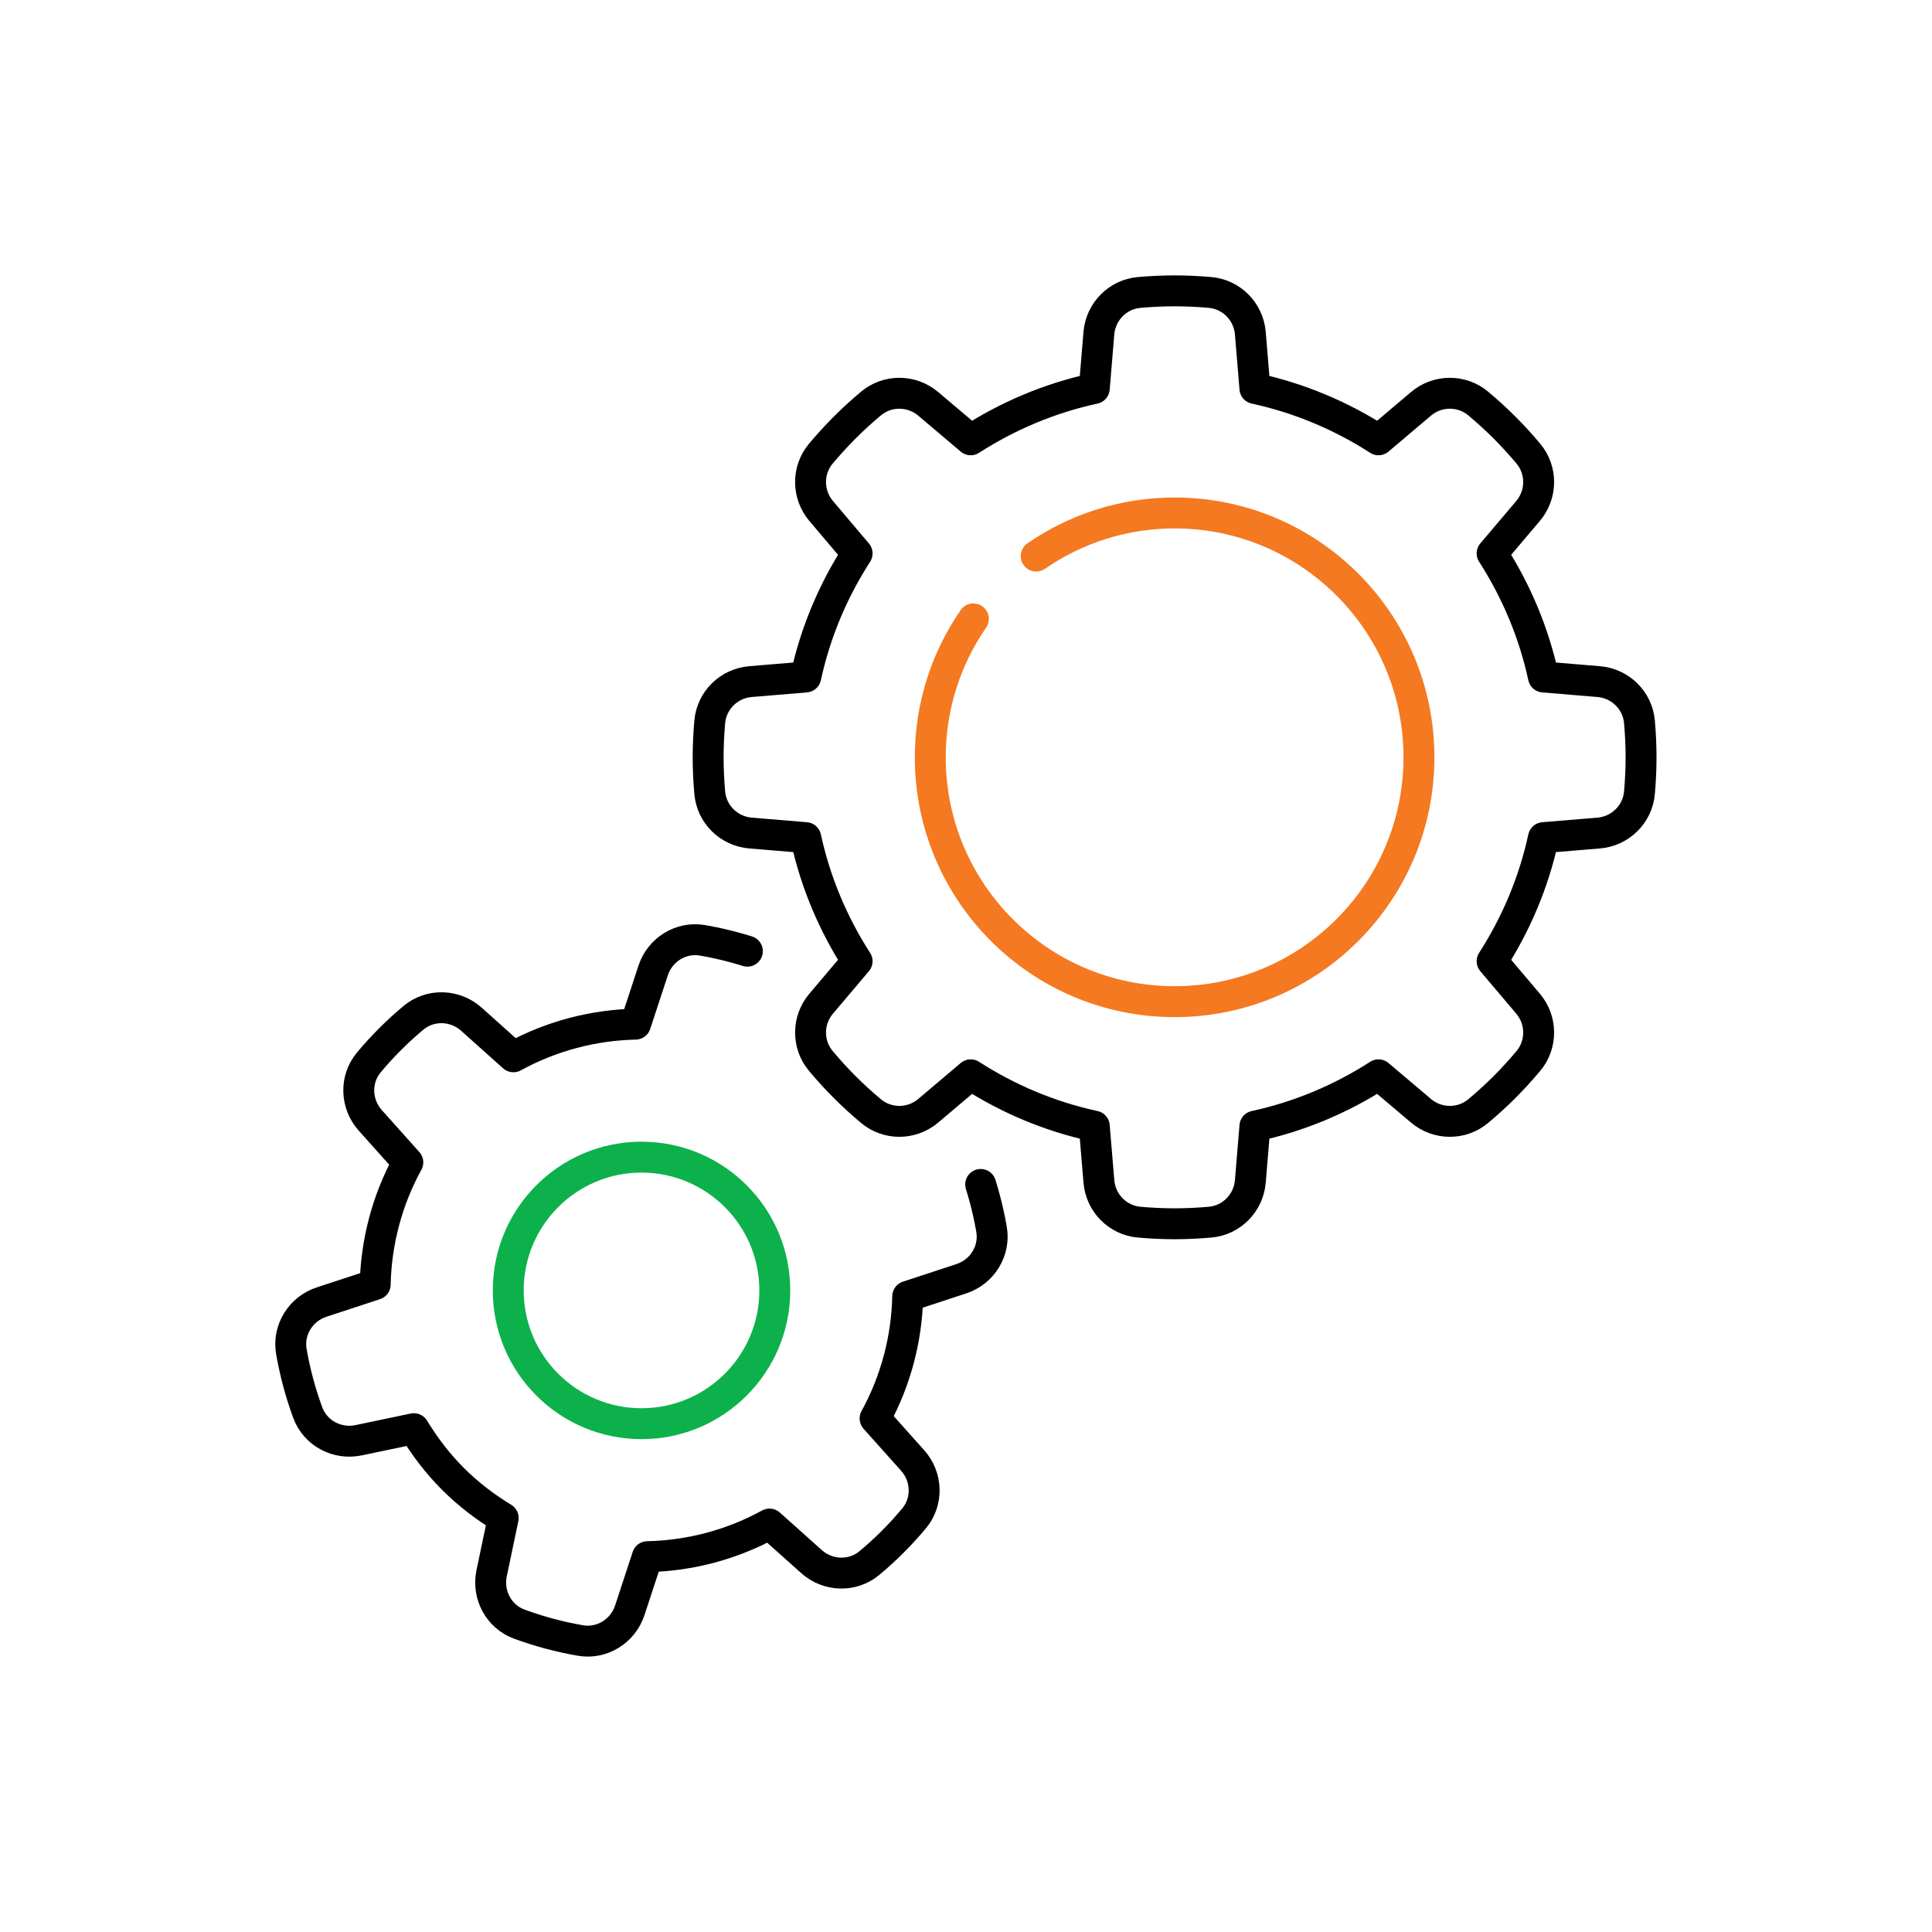
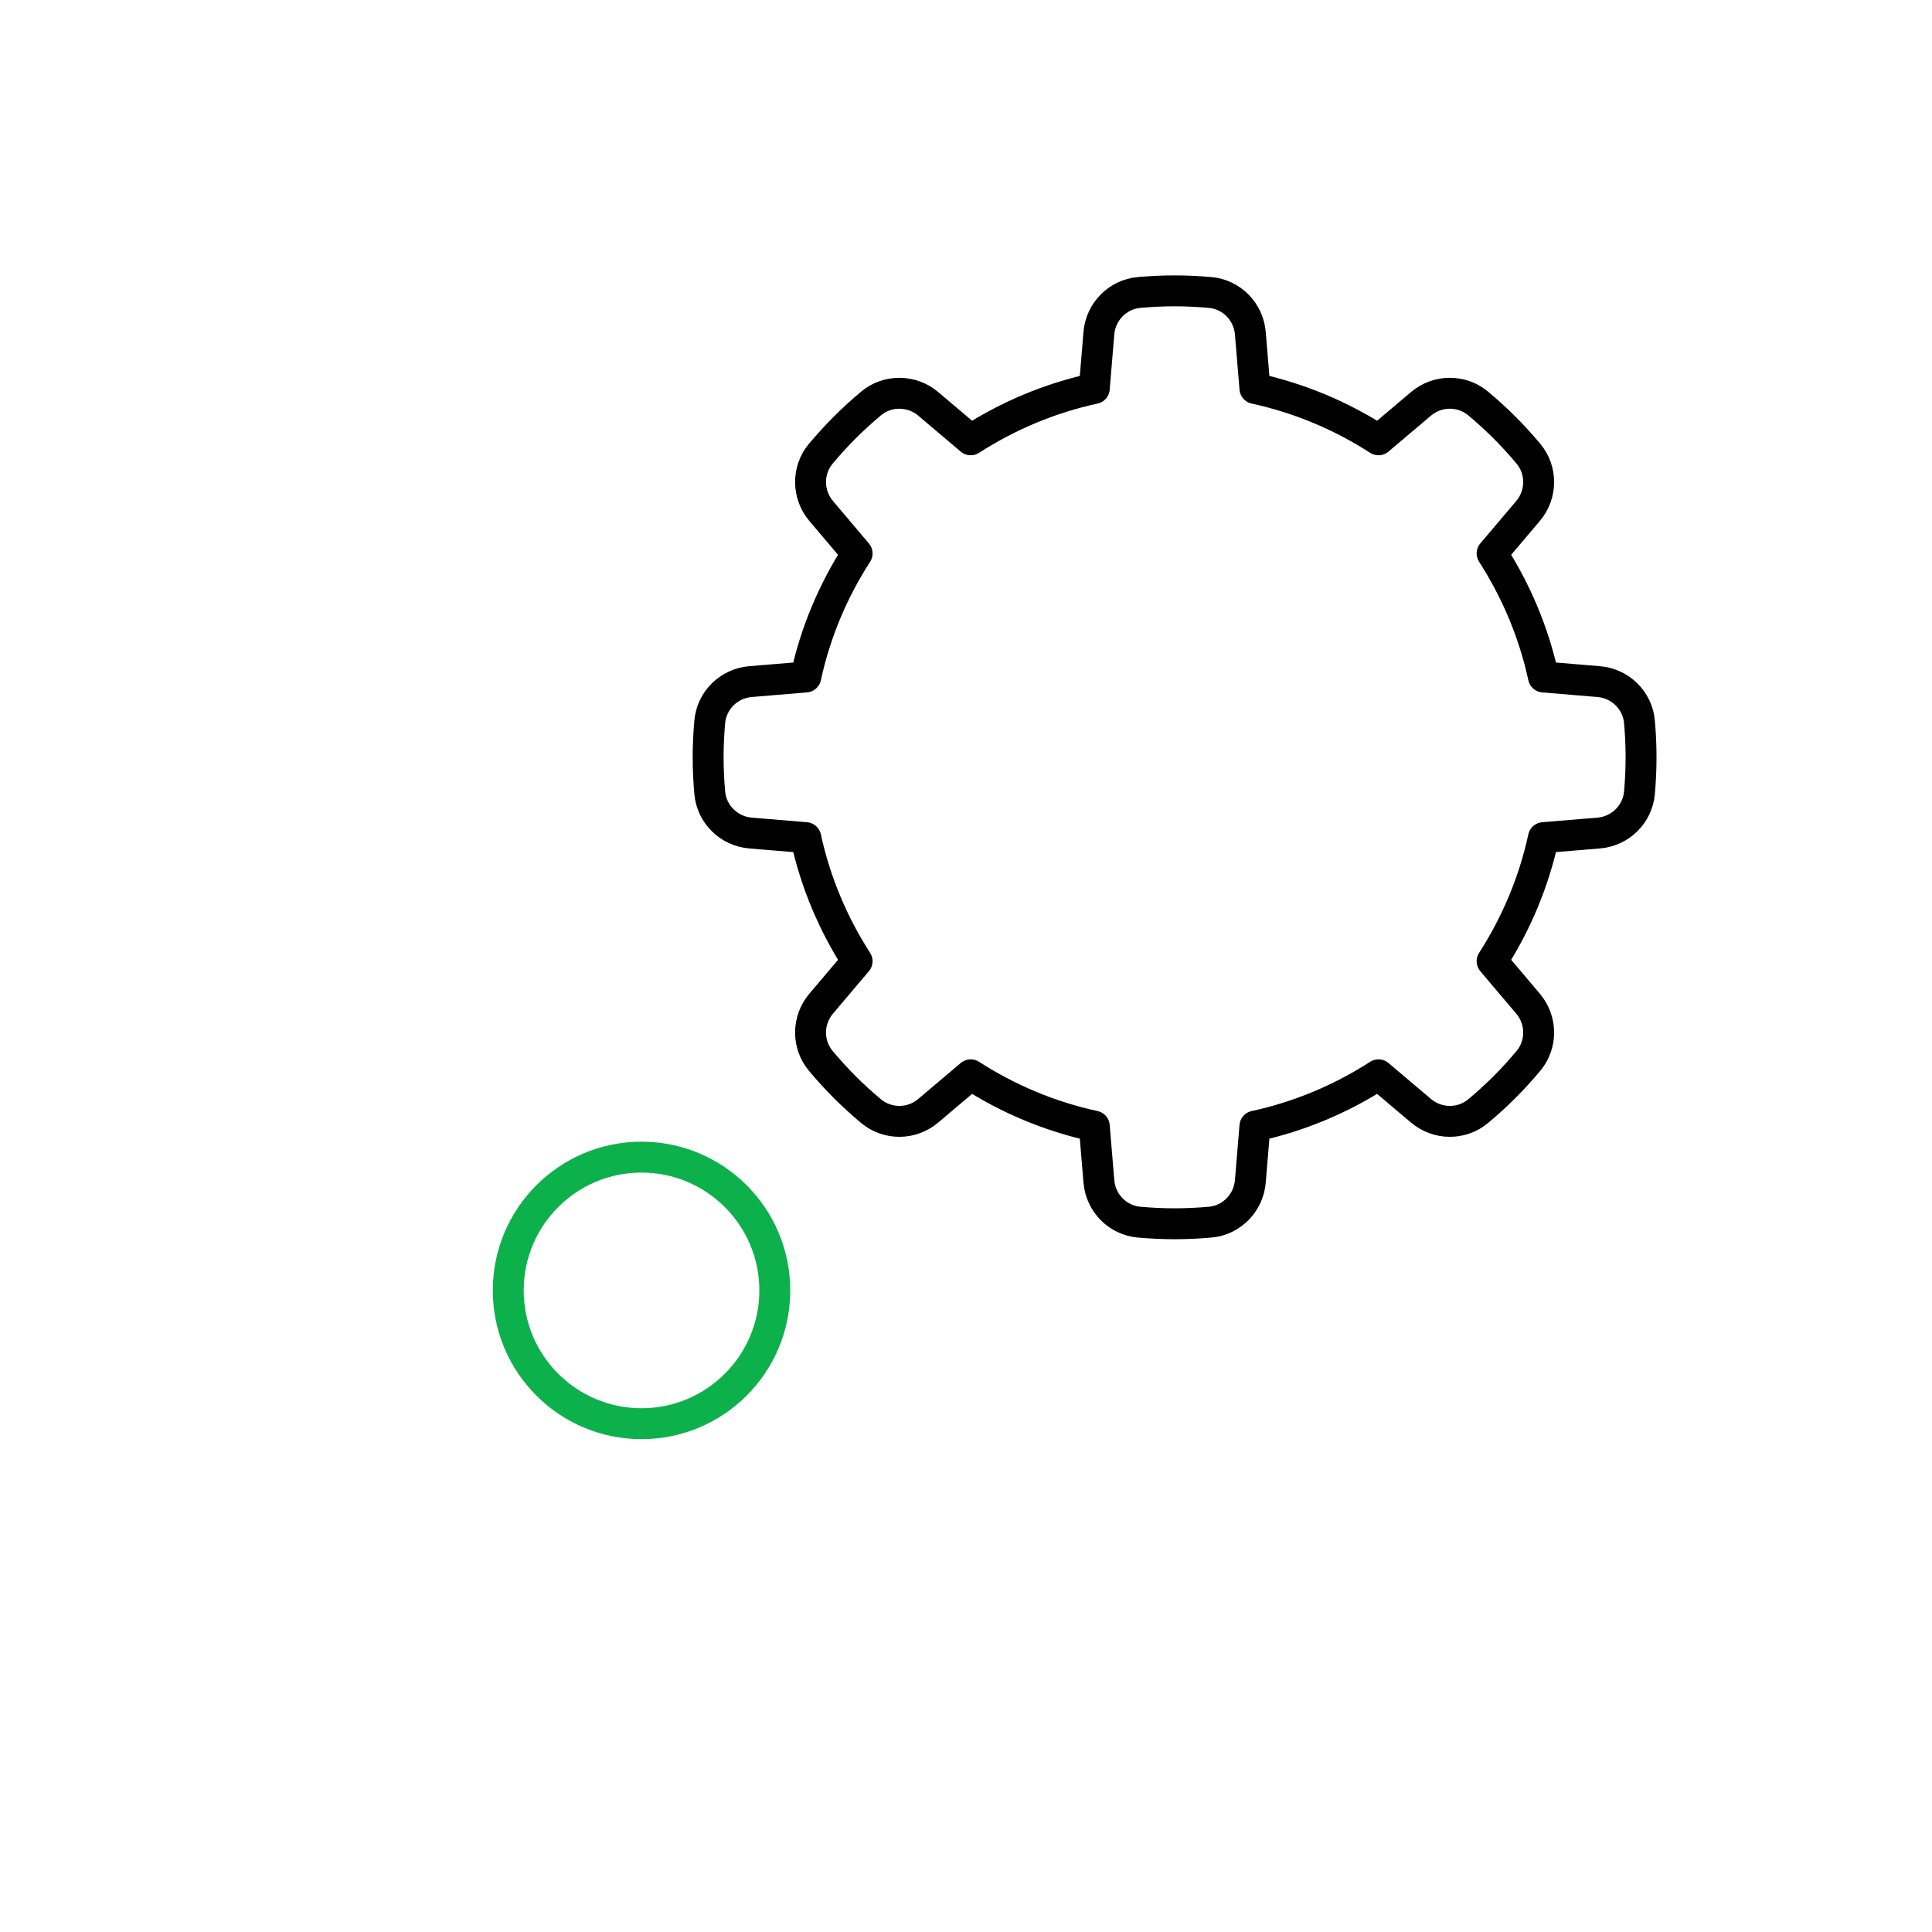
<svg xmlns="http://www.w3.org/2000/svg" width="90" height="90" viewBox="0 0 90 90" fill="none">
  <path d="M33.063 33.627C33.15 32.625 33.957 31.835 34.959 31.752L37.535 31.537C37.986 29.455 38.81 27.516 39.927 25.781L38.252 23.802C37.602 23.034 37.591 21.905 38.237 21.134C38.589 20.716 38.959 20.308 39.352 19.914C39.746 19.52 40.154 19.15 40.573 18.799C41.343 18.152 42.472 18.164 43.24 18.813L45.219 20.488C46.955 19.371 48.894 18.548 50.976 18.096L51.19 15.521C51.274 14.518 52.064 13.711 53.066 13.624C53.611 13.576 54.161 13.549 54.718 13.549C55.275 13.549 55.825 13.576 56.369 13.624C57.371 13.711 58.161 14.518 58.245 15.52L58.459 18.096C60.541 18.547 62.481 19.371 64.216 20.488L66.195 18.813C66.963 18.163 68.092 18.152 68.862 18.799C69.281 19.15 69.689 19.52 70.083 19.914C70.477 20.308 70.846 20.715 71.198 21.134C71.844 21.904 71.833 23.034 71.183 23.802L69.508 25.78C70.625 27.516 71.449 29.455 71.9 31.537L74.476 31.752C75.478 31.835 76.285 32.625 76.372 33.627C76.42 34.172 76.447 34.722 76.447 35.279C76.447 35.836 76.42 36.386 76.372 36.93C76.285 37.932 75.478 38.722 74.476 38.806L71.9 39.02C71.449 41.102 70.625 43.042 69.508 44.777L71.183 46.756C71.833 47.523 71.844 48.653 71.198 49.423C70.846 49.842 70.476 50.25 70.083 50.644C69.689 51.037 69.281 51.407 68.862 51.758C68.092 52.405 66.963 52.394 66.195 51.744L64.216 50.069C62.48 51.186 60.541 52.01 58.459 52.461L58.245 55.037C58.161 56.039 57.371 56.846 56.369 56.933C55.825 56.981 55.275 57.008 54.718 57.008C54.16 57.008 53.61 56.981 53.066 56.933C52.064 56.846 51.274 56.039 51.191 55.037L50.976 52.461C48.894 52.01 46.955 51.186 45.219 50.069L43.24 51.744C42.473 52.394 41.344 52.405 40.573 51.758C40.154 51.407 39.746 51.037 39.353 50.644C38.959 50.25 38.589 49.842 38.238 49.423C37.591 48.653 37.602 47.523 38.252 46.756L39.927 44.777C38.81 43.041 37.987 41.102 37.535 39.02L34.959 38.806C33.957 38.722 33.15 37.932 33.063 36.93C33.015 36.386 32.988 35.836 32.988 35.279C32.988 34.722 33.015 34.172 33.063 33.627Z" stroke="black" stroke-width="1.44" stroke-miterlimit="10" stroke-linecap="round" stroke-linejoin="round" />
  <path d="M29.884 66.321C33.313 66.321 36.093 63.541 36.093 60.113C36.093 56.684 33.313 53.904 29.884 53.904C26.455 53.904 23.676 56.684 23.676 60.113C23.676 63.541 26.455 66.321 29.884 66.321Z" stroke="#0DB14B" stroke-width="1.44" stroke-miterlimit="10" stroke-linecap="round" stroke-linejoin="round" />
-   <path d="M45.684 55.176C45.751 55.391 45.814 55.608 45.873 55.828C46.002 56.308 46.107 56.788 46.19 57.269C46.364 58.273 45.753 59.25 44.785 59.568L42.285 60.389C42.242 62.354 41.736 64.308 40.765 66.078L42.516 68.036C43.196 68.796 43.236 69.947 42.583 70.73C42.271 71.104 41.94 71.468 41.588 71.819C41.237 72.171 40.873 72.502 40.498 72.814C39.716 73.467 38.564 73.427 37.805 72.747L35.847 70.996C34.077 71.967 32.123 72.473 30.158 72.516L29.337 75.016C29.019 75.984 28.042 76.595 27.038 76.421C26.557 76.338 26.077 76.233 25.596 76.104C25.116 75.975 24.647 75.826 24.19 75.658C23.233 75.307 22.692 74.289 22.901 73.292L23.441 70.715C22.61 70.209 21.82 69.611 21.101 68.892C20.383 68.174 19.785 67.384 19.279 66.553L16.702 67.093C15.704 67.302 14.687 66.761 14.336 65.804C14.168 65.347 14.018 64.878 13.89 64.398C13.761 63.917 13.656 63.437 13.572 62.956C13.399 61.952 14.009 60.975 14.977 60.657L17.478 59.836C17.521 57.871 18.027 55.917 18.998 54.147L17.247 52.189C16.567 51.43 16.526 50.278 17.179 49.496C17.491 49.121 17.823 48.758 18.175 48.406C18.526 48.055 18.89 47.723 19.264 47.411C20.047 46.758 21.198 46.798 21.958 47.478L23.916 49.23C25.686 48.258 27.64 47.752 29.605 47.709L30.426 45.209C30.744 44.241 31.721 43.63 32.725 43.804C33.205 43.887 33.686 43.992 34.166 44.121C34.385 44.18 34.601 44.243 34.816 44.31" stroke="black" stroke-width="1.44" stroke-miterlimit="10" stroke-linecap="round" stroke-linejoin="round" />
-   <path d="M48.27 25.904C50.103 24.64 52.323 23.896 54.718 23.896C61.004 23.896 66.1 28.992 66.1 35.279C66.1 41.565 61.004 46.661 54.718 46.661C48.432 46.661 43.336 41.565 43.336 35.279C43.336 32.883 44.079 30.664 45.343 28.83" stroke="#F47920" stroke-width="1.44" stroke-miterlimit="10" stroke-linecap="round" stroke-linejoin="round" />
</svg>